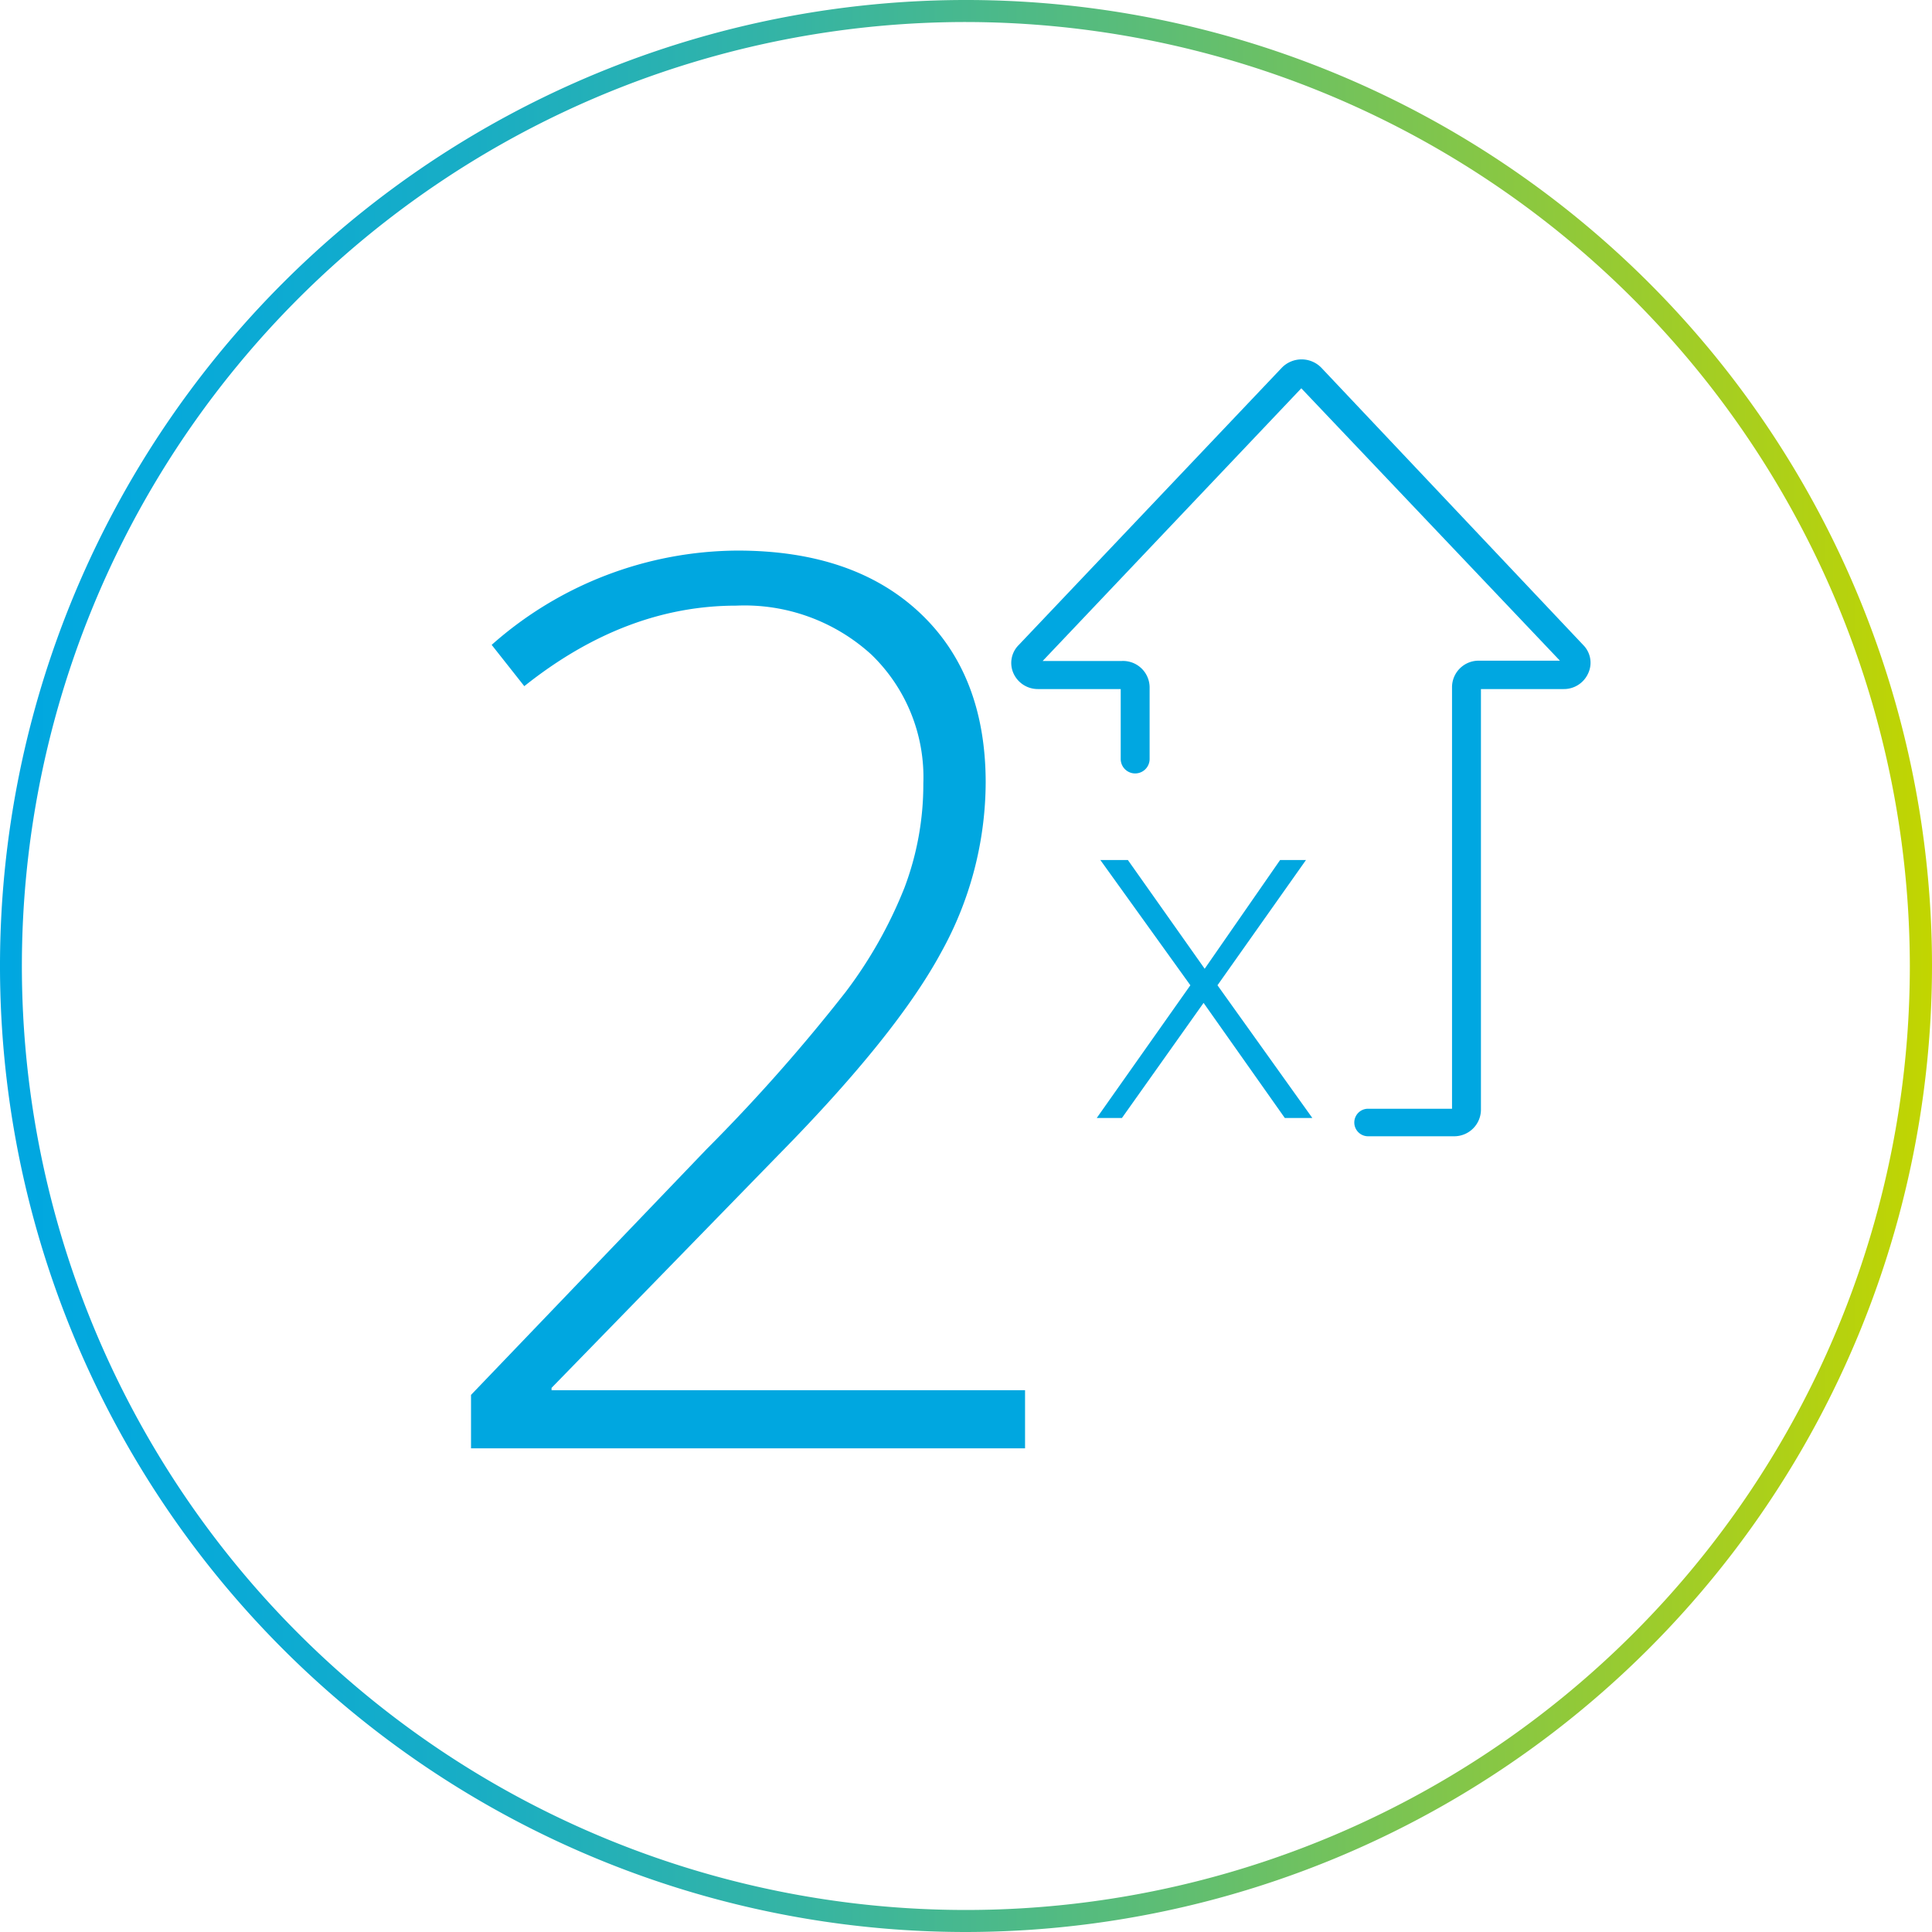
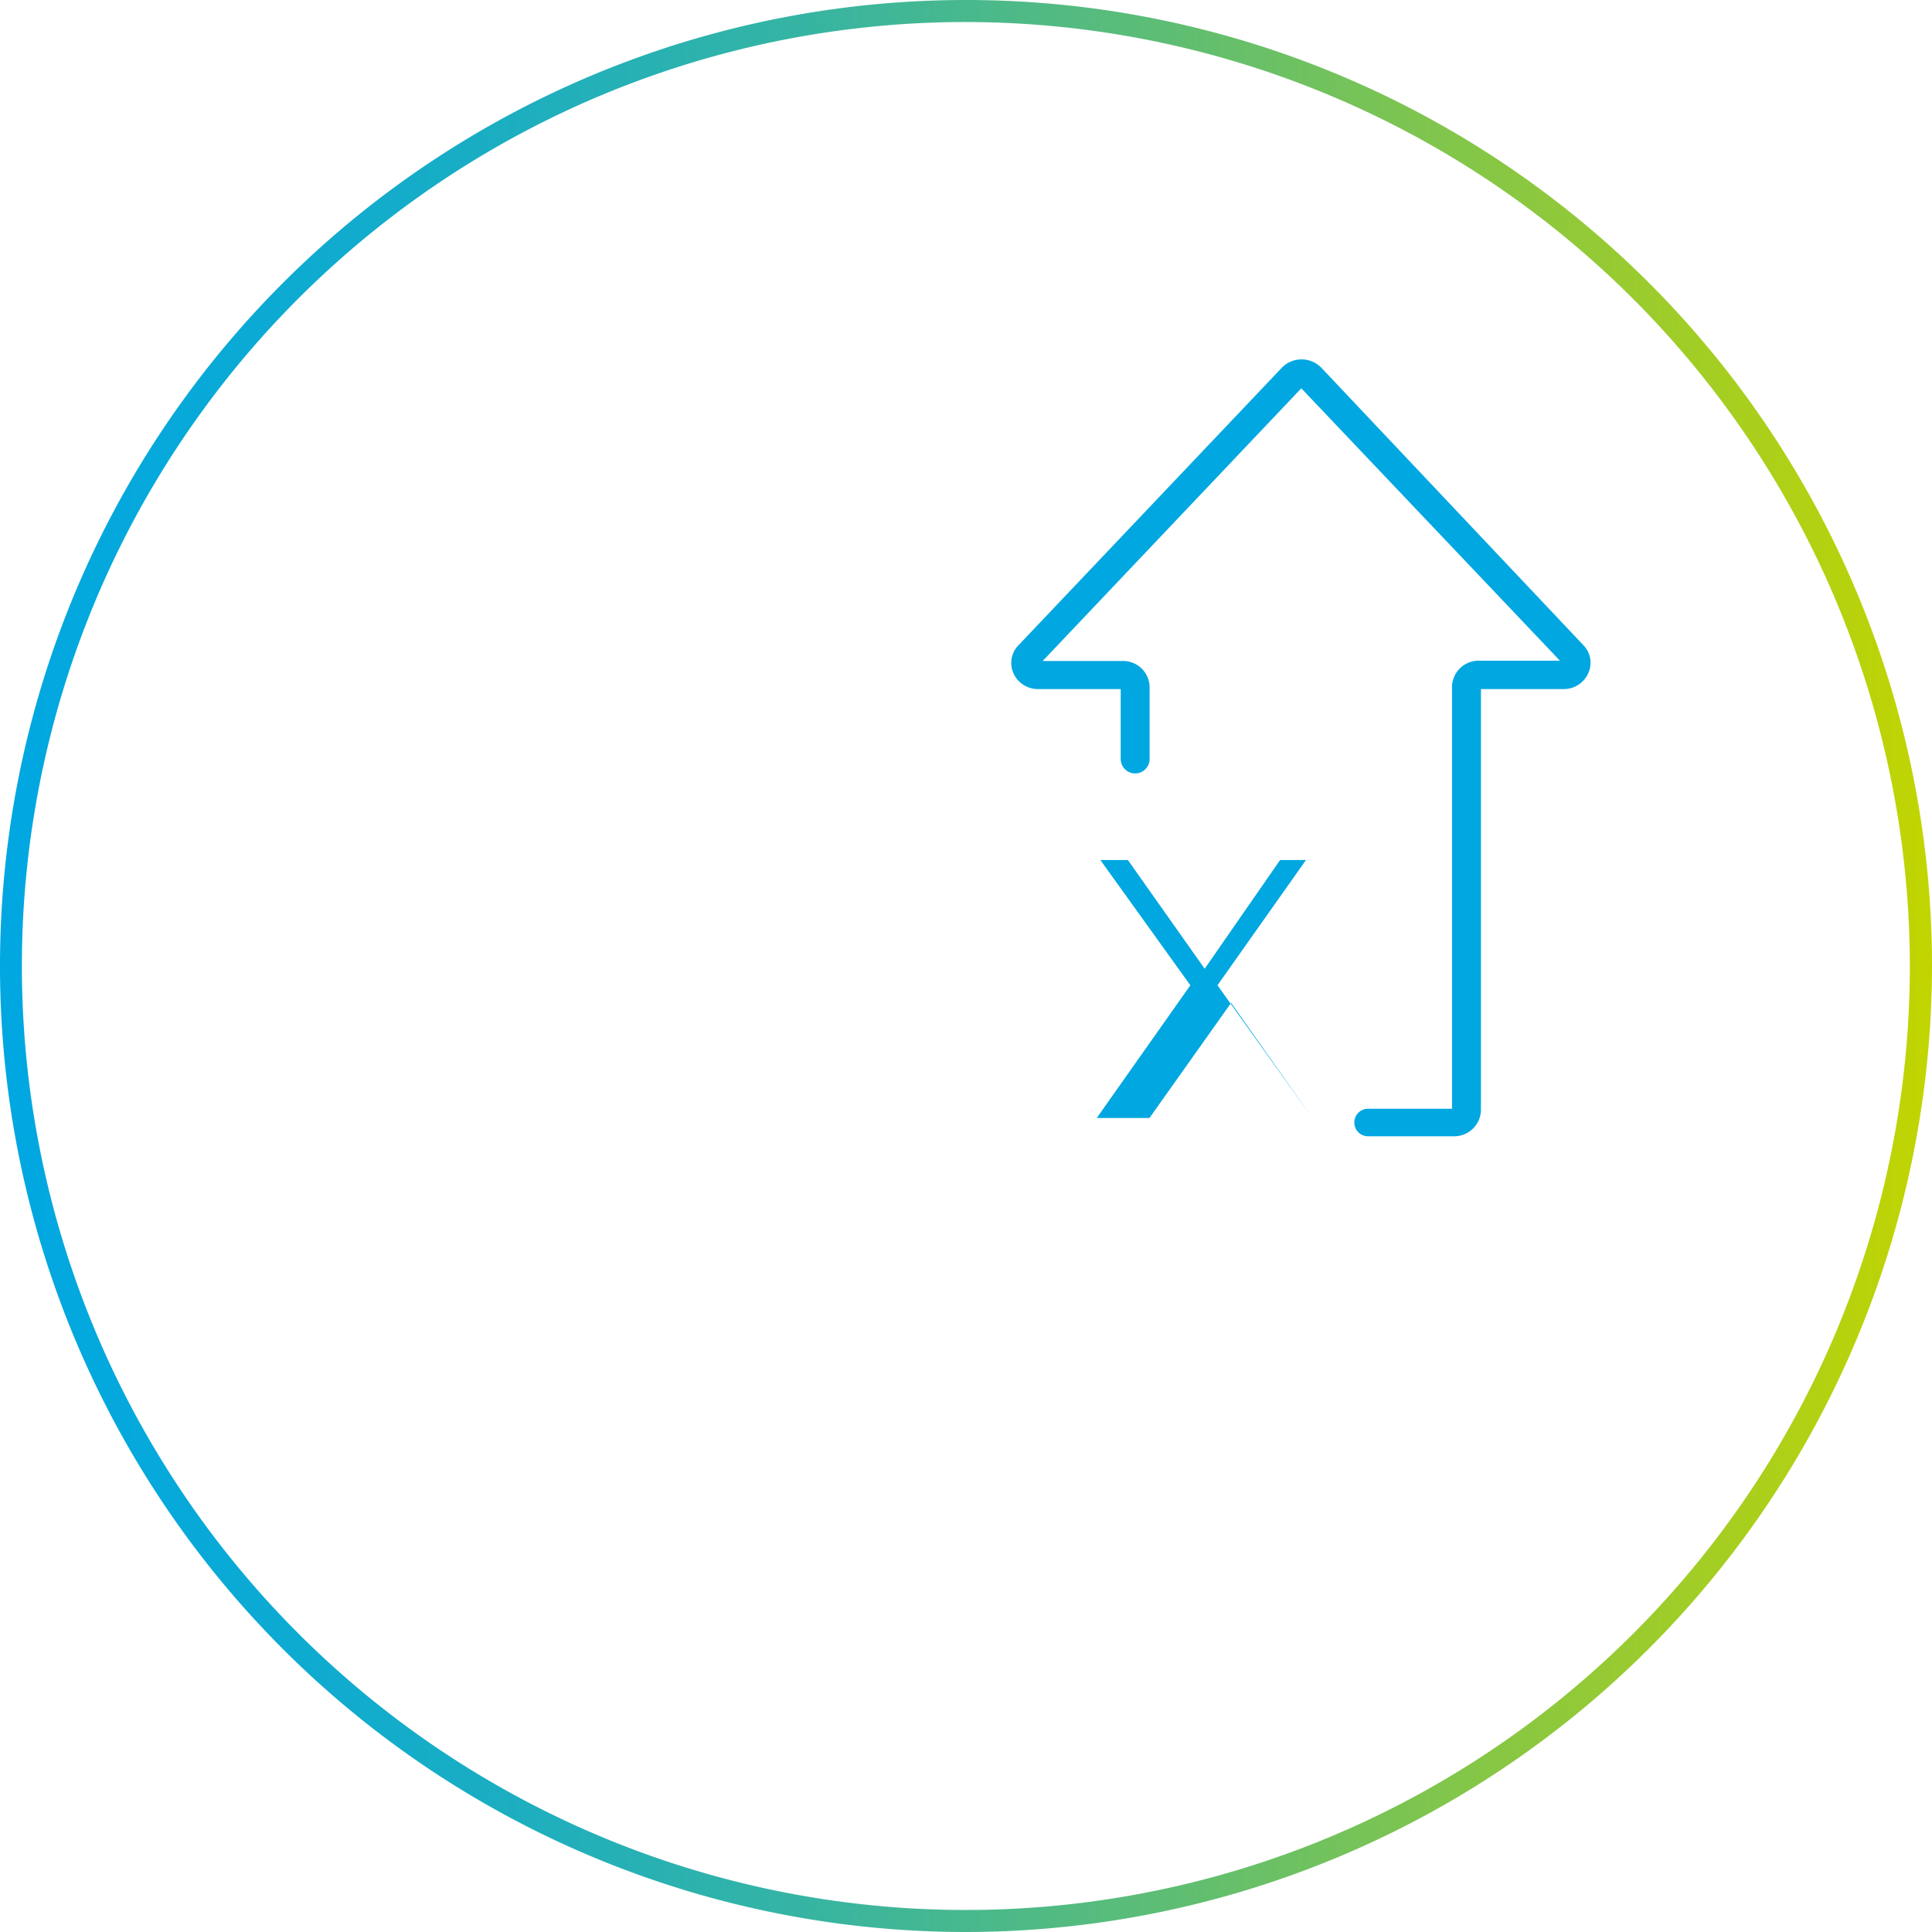
<svg xmlns="http://www.w3.org/2000/svg" viewBox="0 0 140.36 140.36">
  <defs>
    <style>.cls-1{fill:#00a7e0;}.cls-2{fill:#00a7e1;}.cls-3{fill:url(#linear-gradient);}</style>
    <linearGradient id="linear-gradient" y1="70.18" x2="140.36" y2="70.18" gradientUnits="userSpaceOnUse">
      <stop offset="0" stop-color="#00a7e1" />
      <stop offset="0.09" stop-color="#06a9da" />
      <stop offset="0.24" stop-color="#18adc5" />
      <stop offset="0.41" stop-color="#35b4a4" />
      <stop offset="0.6" stop-color="#5dbd75" />
      <stop offset="0.81" stop-color="#90c93a" />
      <stop offset="1" stop-color="#c2d500" />
    </linearGradient>
  </defs>
  <g id="Layer_2" data-name="Layer 2">
    <g id="Layer_1-2" data-name="Layer 1">
-       <path class="cls-1" d="M74.47,105.22H34.22v-3.88L51.33,83.49A127.11,127.11,0,0,0,61.45,72.05a32.22,32.22,0,0,0,4.26-7.56,21.24,21.24,0,0,0,1.37-7.57,12.38,12.38,0,0,0-3.78-9.37A13.67,13.67,0,0,0,53.49,44q-8.06,0-15.4,5.85l-2.37-3A27.11,27.11,0,0,1,53.58,40q8.4,0,13.21,4.49t4.82,12.35a25.58,25.58,0,0,1-3.23,12.34q-3.24,6-11.81,14.71l-16.5,16.94V101h34.4Z" />
      <path class="cls-2" d="M73.63,48.92a1.94,1.94,0,0,0,1.79,1.14h6v5.08a1.05,1.05,0,0,0,2.1,0V49.92a1.93,1.93,0,0,0-2-1.9H75.75L94.54,28.21,113.33,48h-5.84a1.93,1.93,0,0,0-2,1.9V80.55h-6.1a1,1,0,1,0,0,2h6.25a1.94,1.94,0,0,0,1.95-1.9V50.06h6a1.93,1.93,0,0,0,1.79-1.14,1.82,1.82,0,0,0-.35-2.05L96,26.72a2,2,0,0,0-1.44-.61h0a2,2,0,0,0-1.44.61L74,46.87A1.84,1.84,0,0,0,73.63,48.92Z" />
      <path class="cls-3" d="M70.18,140.36a70.18,70.18,0,1,1,70.18-70.18A70.26,70.26,0,0,1,70.18,140.36Zm0-138.76a68.58,68.58,0,1,0,68.57,68.58A68.66,68.66,0,0,0,70.18,1.6Z" />
-       <path class="cls-1" d="M86.48,71.58l-6.54-9.1h2l5.58,7.9L93,62.48h1.88l-6.43,9.1,6.89,9.64h-2l-5.9-8.36-5.93,8.36H79.68Z" />
+       <path class="cls-1" d="M86.48,71.58l-6.54-9.1h2l5.58,7.9L93,62.48h1.88l-6.43,9.1,6.89,9.64l-5.9-8.36-5.93,8.36H79.68Z" />
    </g>
  </g>
</svg>